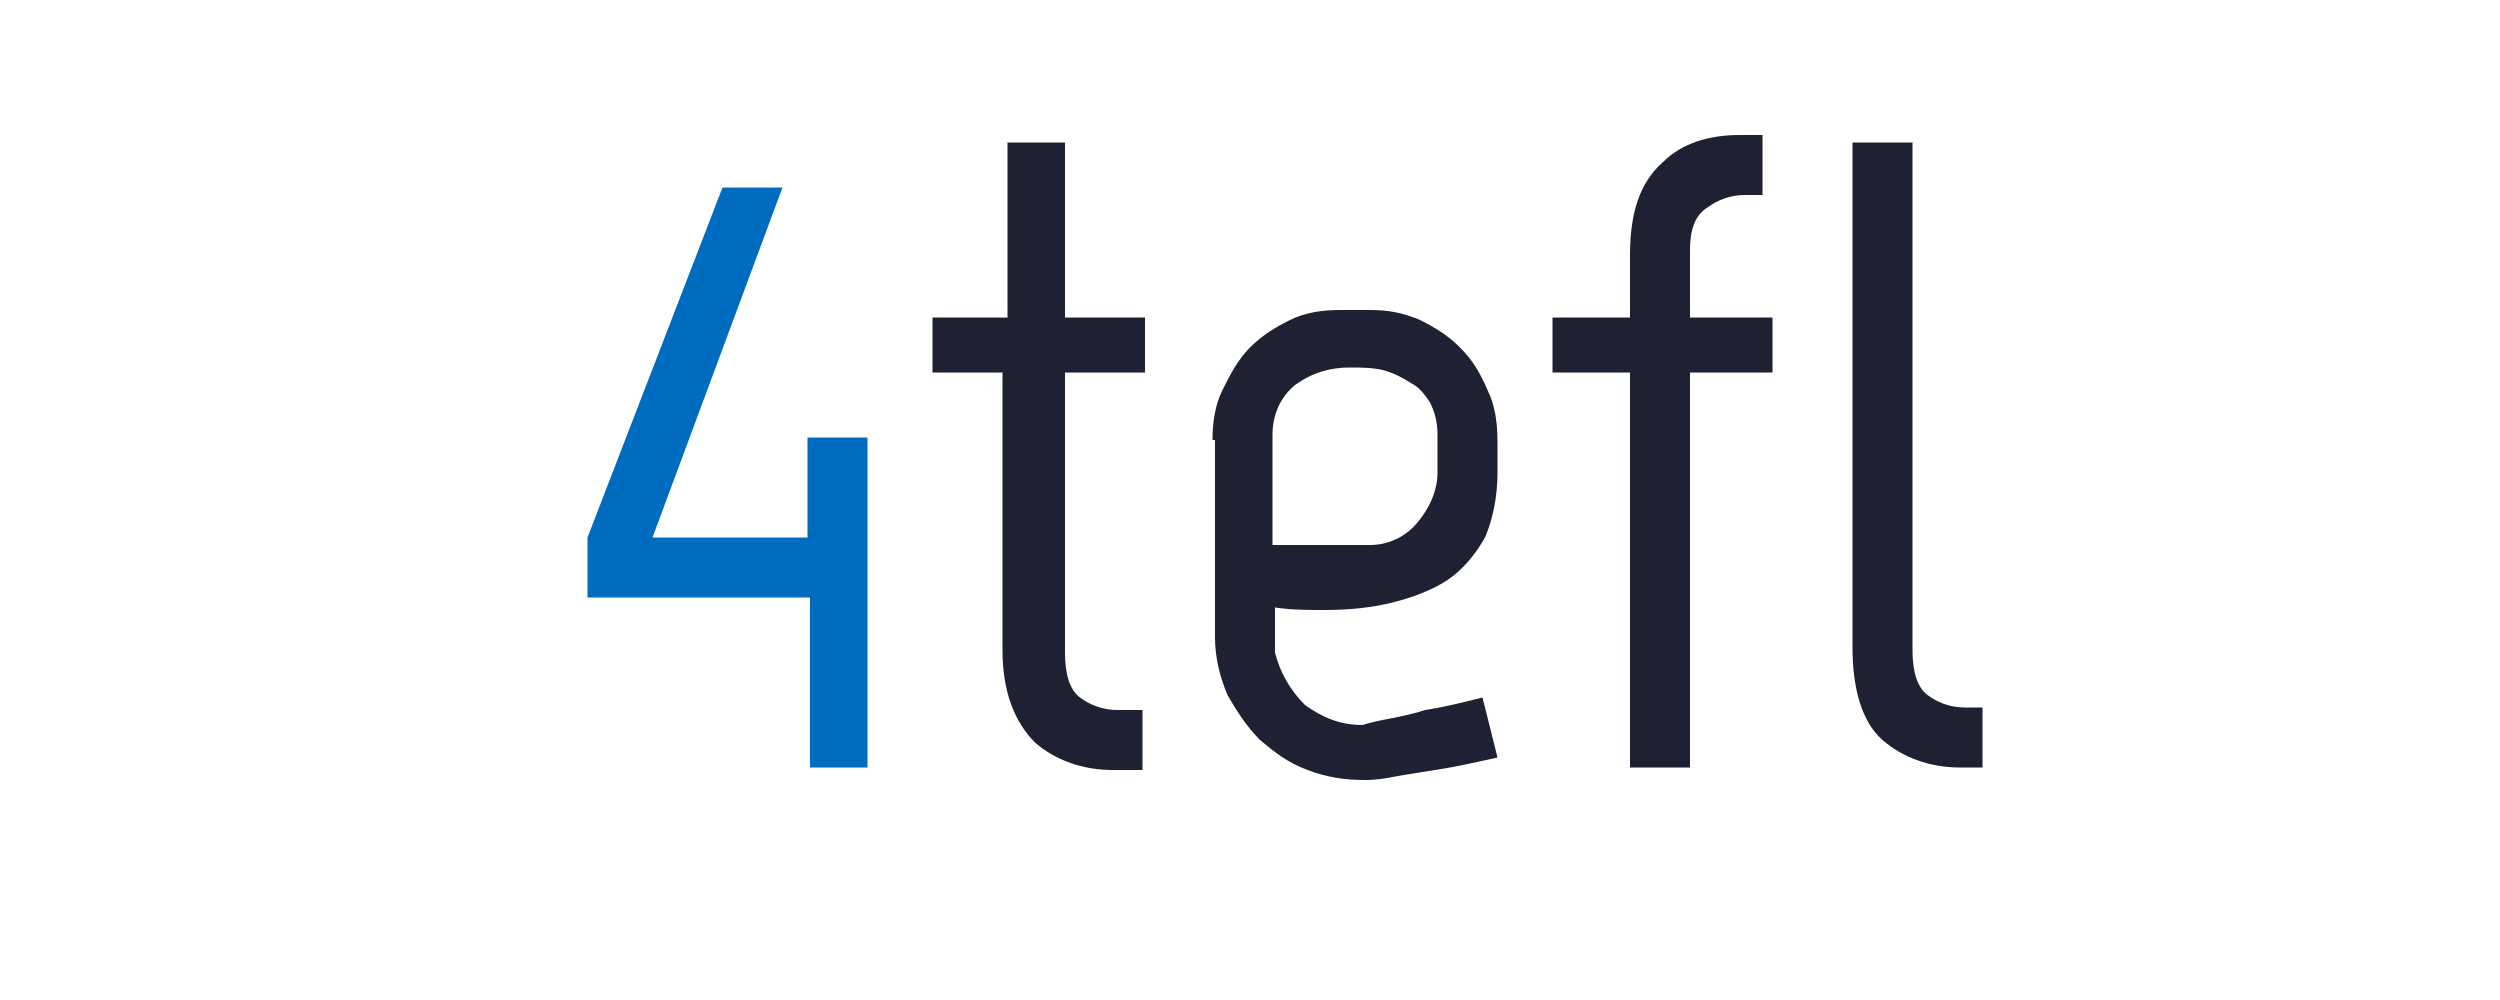
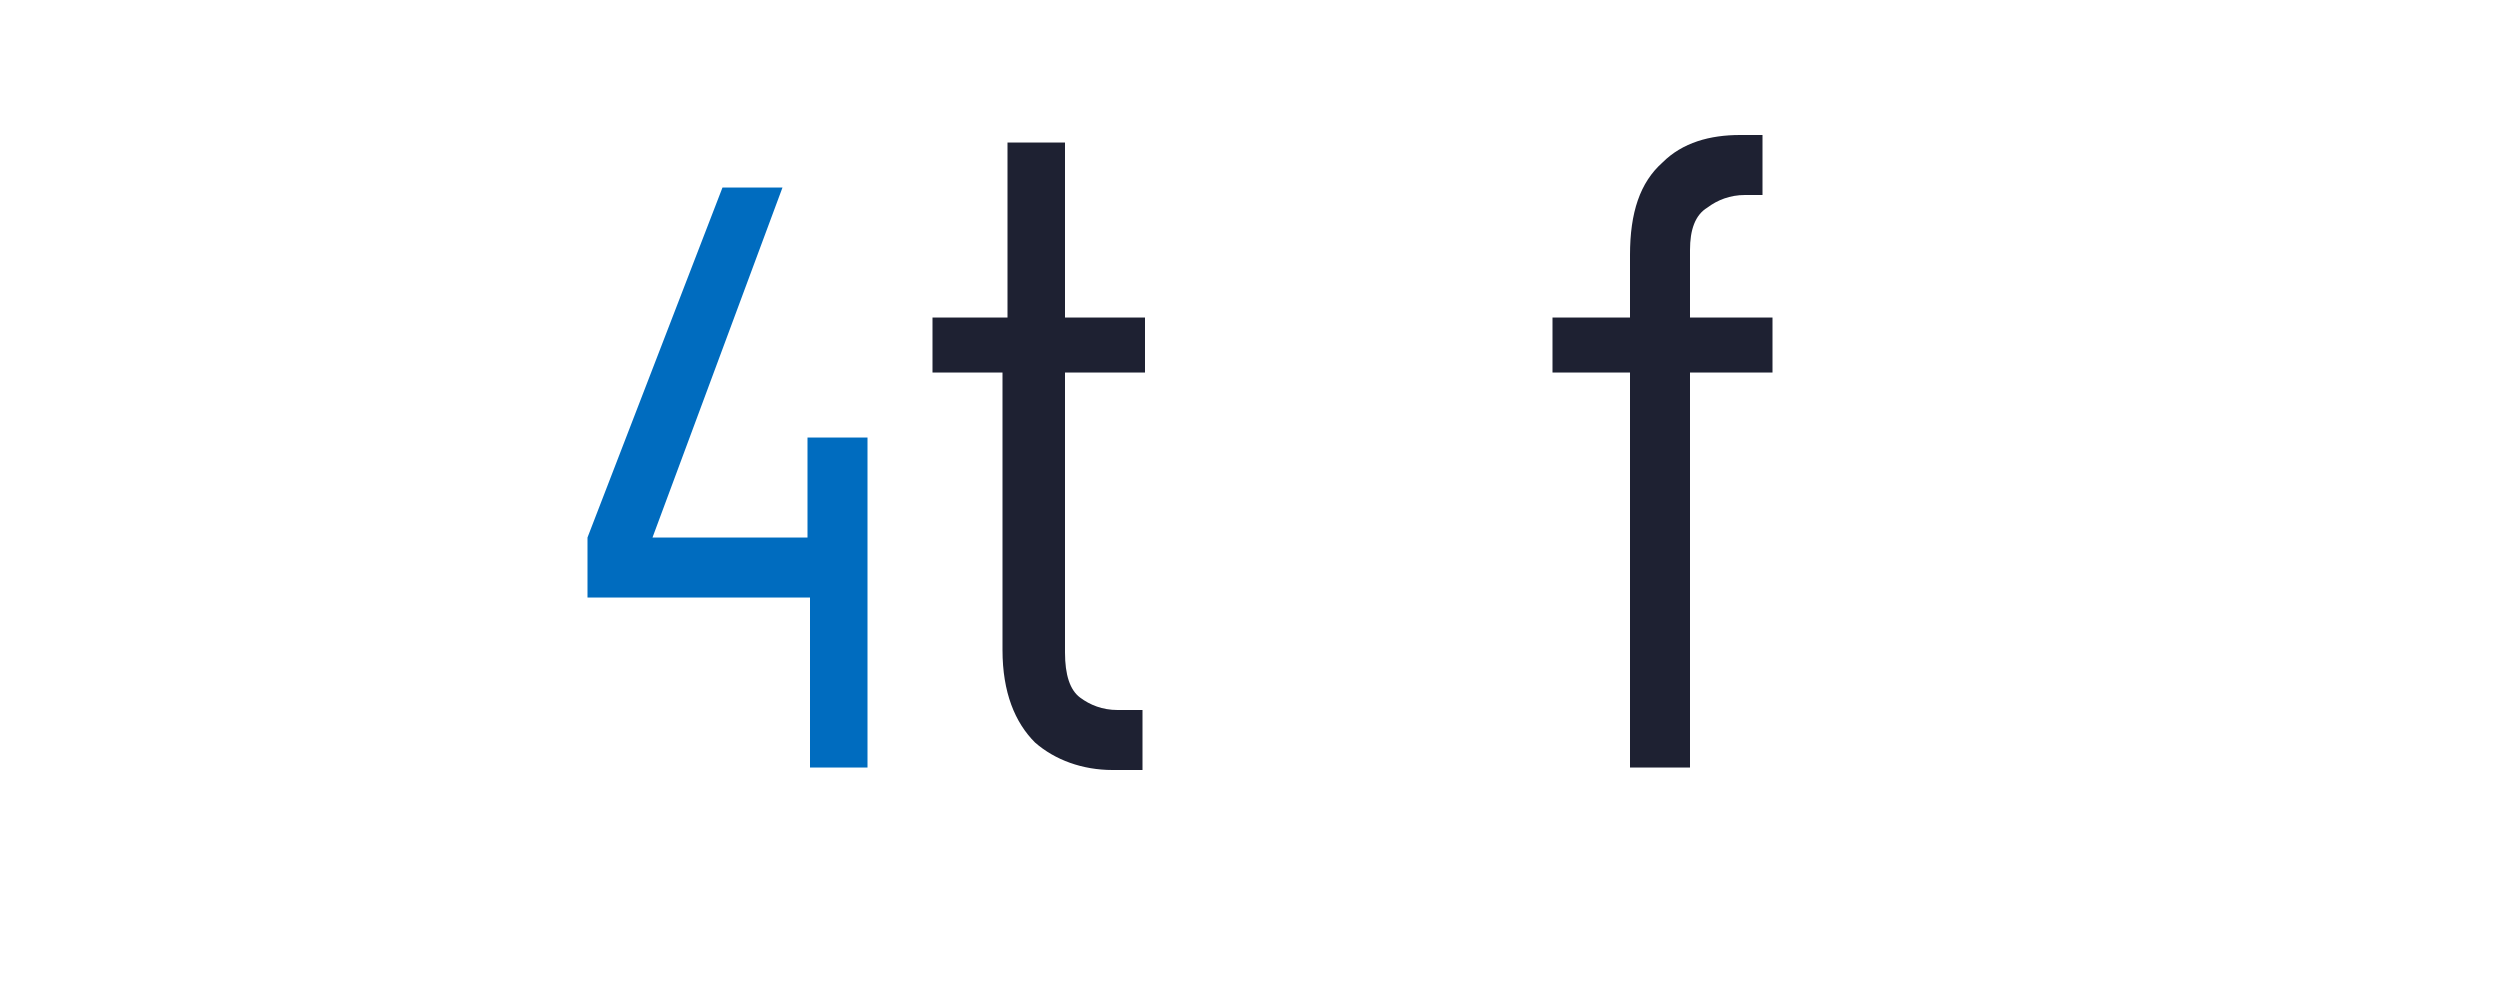
<svg xmlns="http://www.w3.org/2000/svg" height="40" width="100" version="1.1" id="Слой_1" x="0px" y="0px" viewBox="0 0 100 40" style="enable-background:new 0 0 100 40;" xml:space="preserve">
  <style type="text/css">
	.st0{fill:#006CBF;}
	.st1{fill:#1E2132;}
</style>
  <g>
    <path class="st0" d="M32.4,30.7v-6.8h-8.9v-2.4l5.4-14h2.4l-5.2,14h6.2v-4h2.4v13.2H32.4z" />
    <path class="st1" d="M40.3,14.9h-3v-2.2h3v-7h2.3v7h3.2v2.2h-3.2v11.2c0,0.9,0.2,1.5,0.6,1.8c0.4,0.3,0.9,0.5,1.5,0.5h1v2.4h-1.2   c-1.2,0-2.3-0.4-3.1-1.1c-0.8-0.8-1.3-2-1.3-3.7V14.9z" />
-     <path class="st1" d="M48.5,17.6c0-0.7,0.1-1.4,0.4-2c0.3-0.6,0.6-1.2,1.1-1.7c0.5-0.5,1-0.8,1.6-1.1s1.3-0.4,2-0.4h1.2   c0.7,0,1.3,0.1,2,0.4c0.6,0.3,1.1,0.6,1.6,1.1c0.5,0.5,0.8,1,1.1,1.7c0.3,0.6,0.4,1.3,0.4,2.1v1.2c0,1-0.2,1.9-0.5,2.6   c-0.4,0.7-0.9,1.3-1.5,1.7c-0.6,0.4-1.4,0.7-2.2,0.9c-0.8,0.2-1.7,0.3-2.7,0.3c-0.7,0-1.3,0-2-0.1v1.8c0.2,0.8,0.6,1.5,1.2,2.1   c0.7,0.5,1.4,0.8,2.3,0.8c0,0,0.3-0.1,0.8-0.2c0.5-0.1,1.1-0.2,1.7-0.4c0.7-0.1,1.5-0.3,2.3-0.5l0.6,2.4c-0.9,0.2-1.8,0.4-2.5,0.5   c-0.6,0.1-1.3,0.2-1.8,0.3s-0.9,0.1-1,0.1c-0.8,0-1.5-0.1-2.3-0.4s-1.3-0.7-1.9-1.2c-0.5-0.5-0.9-1.1-1.3-1.8   c-0.3-0.7-0.5-1.5-0.5-2.3V17.6z M54.8,21.8c0.7,0,1.4-0.3,1.9-0.9c0.5-0.6,0.8-1.3,0.8-2v-1.5c0-0.5-0.1-0.9-0.3-1.3   c-0.2-0.3-0.4-0.6-0.8-0.8c-0.3-0.2-0.7-0.4-1.1-0.5c-0.4-0.1-0.9-0.1-1.3-0.1c-0.8,0-1.5,0.2-2.2,0.7c-0.6,0.5-0.9,1.2-0.9,2v4.4   L54.8,21.8z" />
    <path class="st1" d="M67.6,30.7h-2.4V14.9h-3.1v-2.2h3.1v-2.5c0-1.7,0.4-2.9,1.3-3.7c0.8-0.8,1.9-1.1,3.1-1.1h0.9v2.4h-0.7   c-0.6,0-1.1,0.2-1.5,0.5c-0.5,0.3-0.7,0.9-0.7,1.7v2.7h3.3v2.2h-3.3V30.7z" />
-     <path class="st1" d="M74.2,5.7h2.3v20.3c0,0.9,0.2,1.5,0.6,1.8s0.9,0.5,1.5,0.5h0.7v2.4h-0.9c-1.2,0-2.3-0.4-3.1-1.1   s-1.2-2-1.2-3.7V5.7z" />
  </g>
</svg>